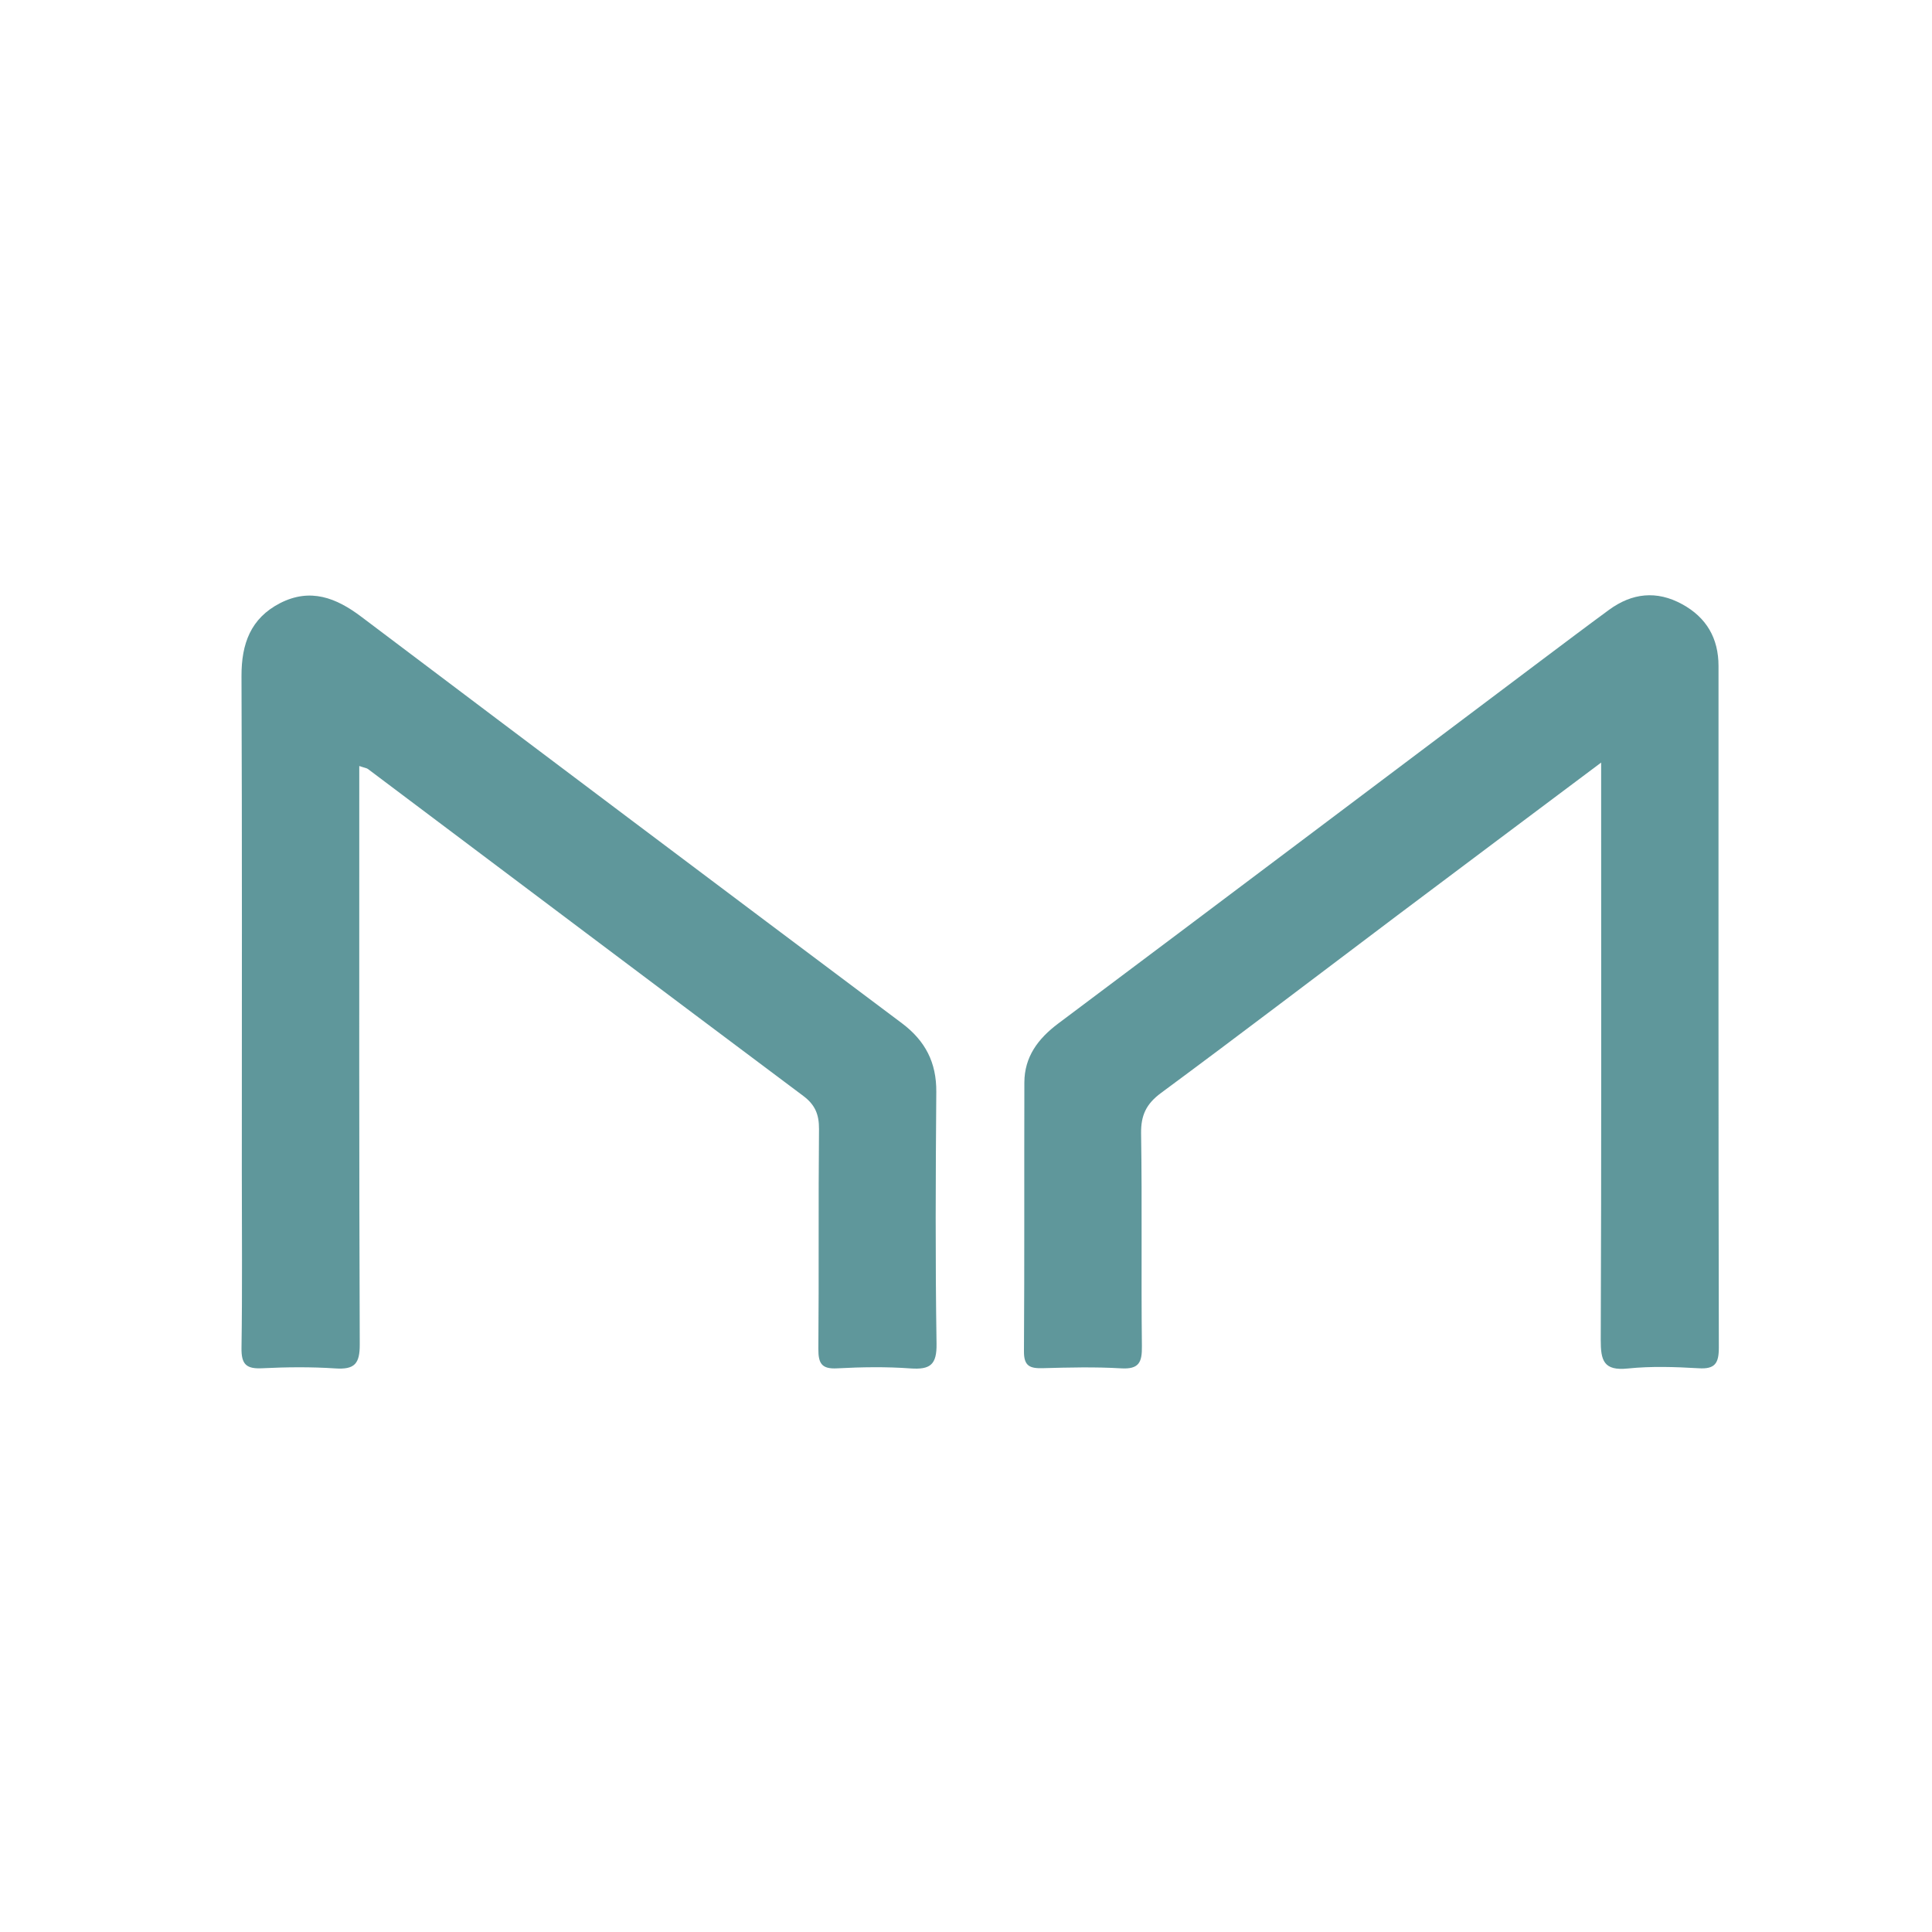
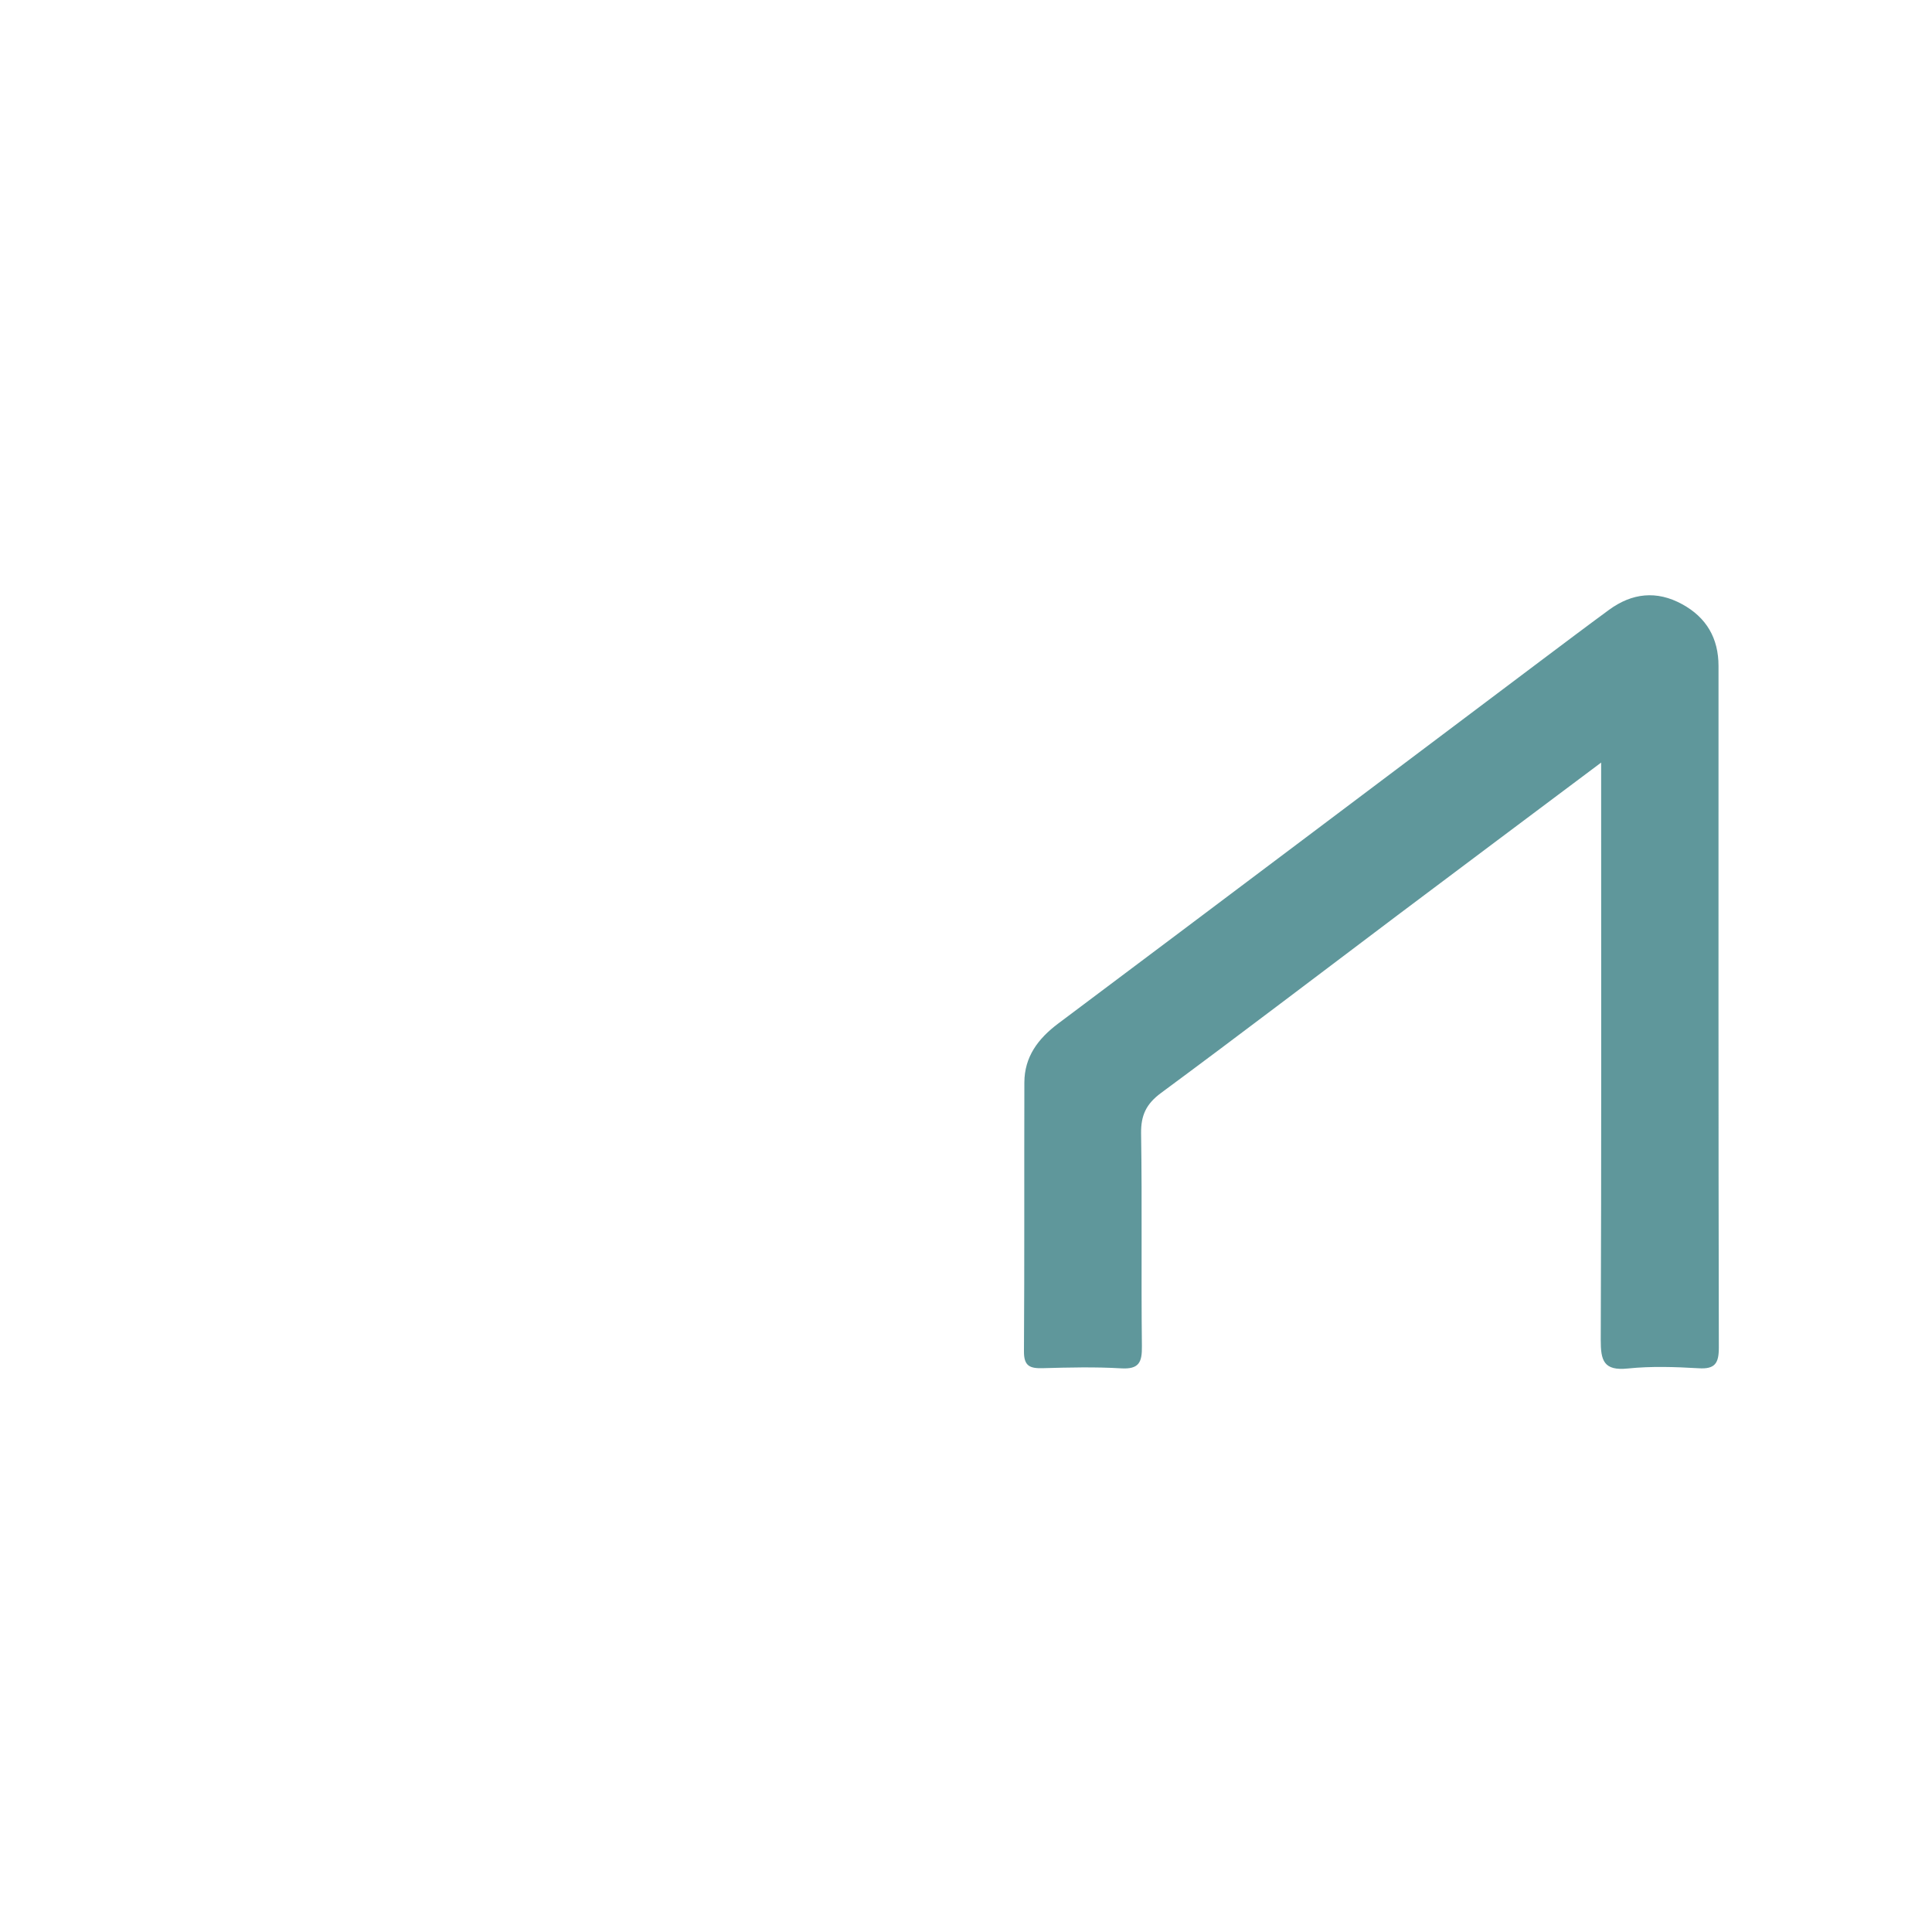
<svg xmlns="http://www.w3.org/2000/svg" width="24" height="24" viewBox="0 0 24 24" fill="none">
  <path d="M19.89 9.473C19.004 10.137 18.18 10.753 17.357 11.372C16.379 12.108 15.407 12.85 14.423 13.577C14.239 13.713 14.172 13.854 14.175 14.08C14.189 14.96 14.175 15.84 14.185 16.721C14.188 16.922 14.151 17.012 13.925 16.998C13.602 16.979 13.277 16.987 12.953 16.996C12.795 17 12.718 16.972 12.72 16.785C12.727 15.672 12.722 14.559 12.725 13.447C12.726 13.127 12.896 12.902 13.145 12.715C15.152 11.211 17.155 9.701 19.159 8.194C19.434 7.988 19.709 7.78 19.986 7.577C20.273 7.366 20.58 7.332 20.897 7.506C21.197 7.67 21.348 7.927 21.348 8.273C21.348 11.096 21.346 13.918 21.352 16.741C21.352 16.935 21.305 17.01 21.101 16.997C20.808 16.98 20.512 16.97 20.221 17C19.922 17.031 19.884 16.902 19.885 16.644C19.894 14.388 19.89 12.131 19.89 9.875V9.473V9.473Z" fill="#5F979B" />
-   <path d="M4.463 9.515V9.871C4.463 12.148 4.46 14.425 4.469 16.701C4.47 16.942 4.404 17.015 4.166 16.999C3.864 16.979 3.559 16.982 3.256 16.997C3.058 17.007 2.997 16.947 3 16.745C3.011 16.017 3.004 15.289 3.004 14.56C3.004 12.506 3.008 10.452 3 8.398C2.999 7.998 3.113 7.681 3.48 7.492C3.855 7.301 4.176 7.425 4.489 7.662C6.725 9.349 8.963 11.032 11.204 12.711C11.495 12.93 11.634 13.199 11.631 13.564C11.623 14.606 11.618 15.648 11.634 16.69C11.639 16.954 11.555 17.016 11.311 16.999C11.009 16.977 10.703 16.982 10.4 16.998C10.206 17.009 10.165 16.936 10.166 16.756C10.174 15.845 10.165 14.935 10.174 14.024C10.175 13.844 10.125 13.724 9.98 13.615C8.175 12.264 6.374 10.908 4.571 9.553C4.555 9.541 4.534 9.54 4.461 9.515H4.463Z" fill="#5F979B" />
</svg>